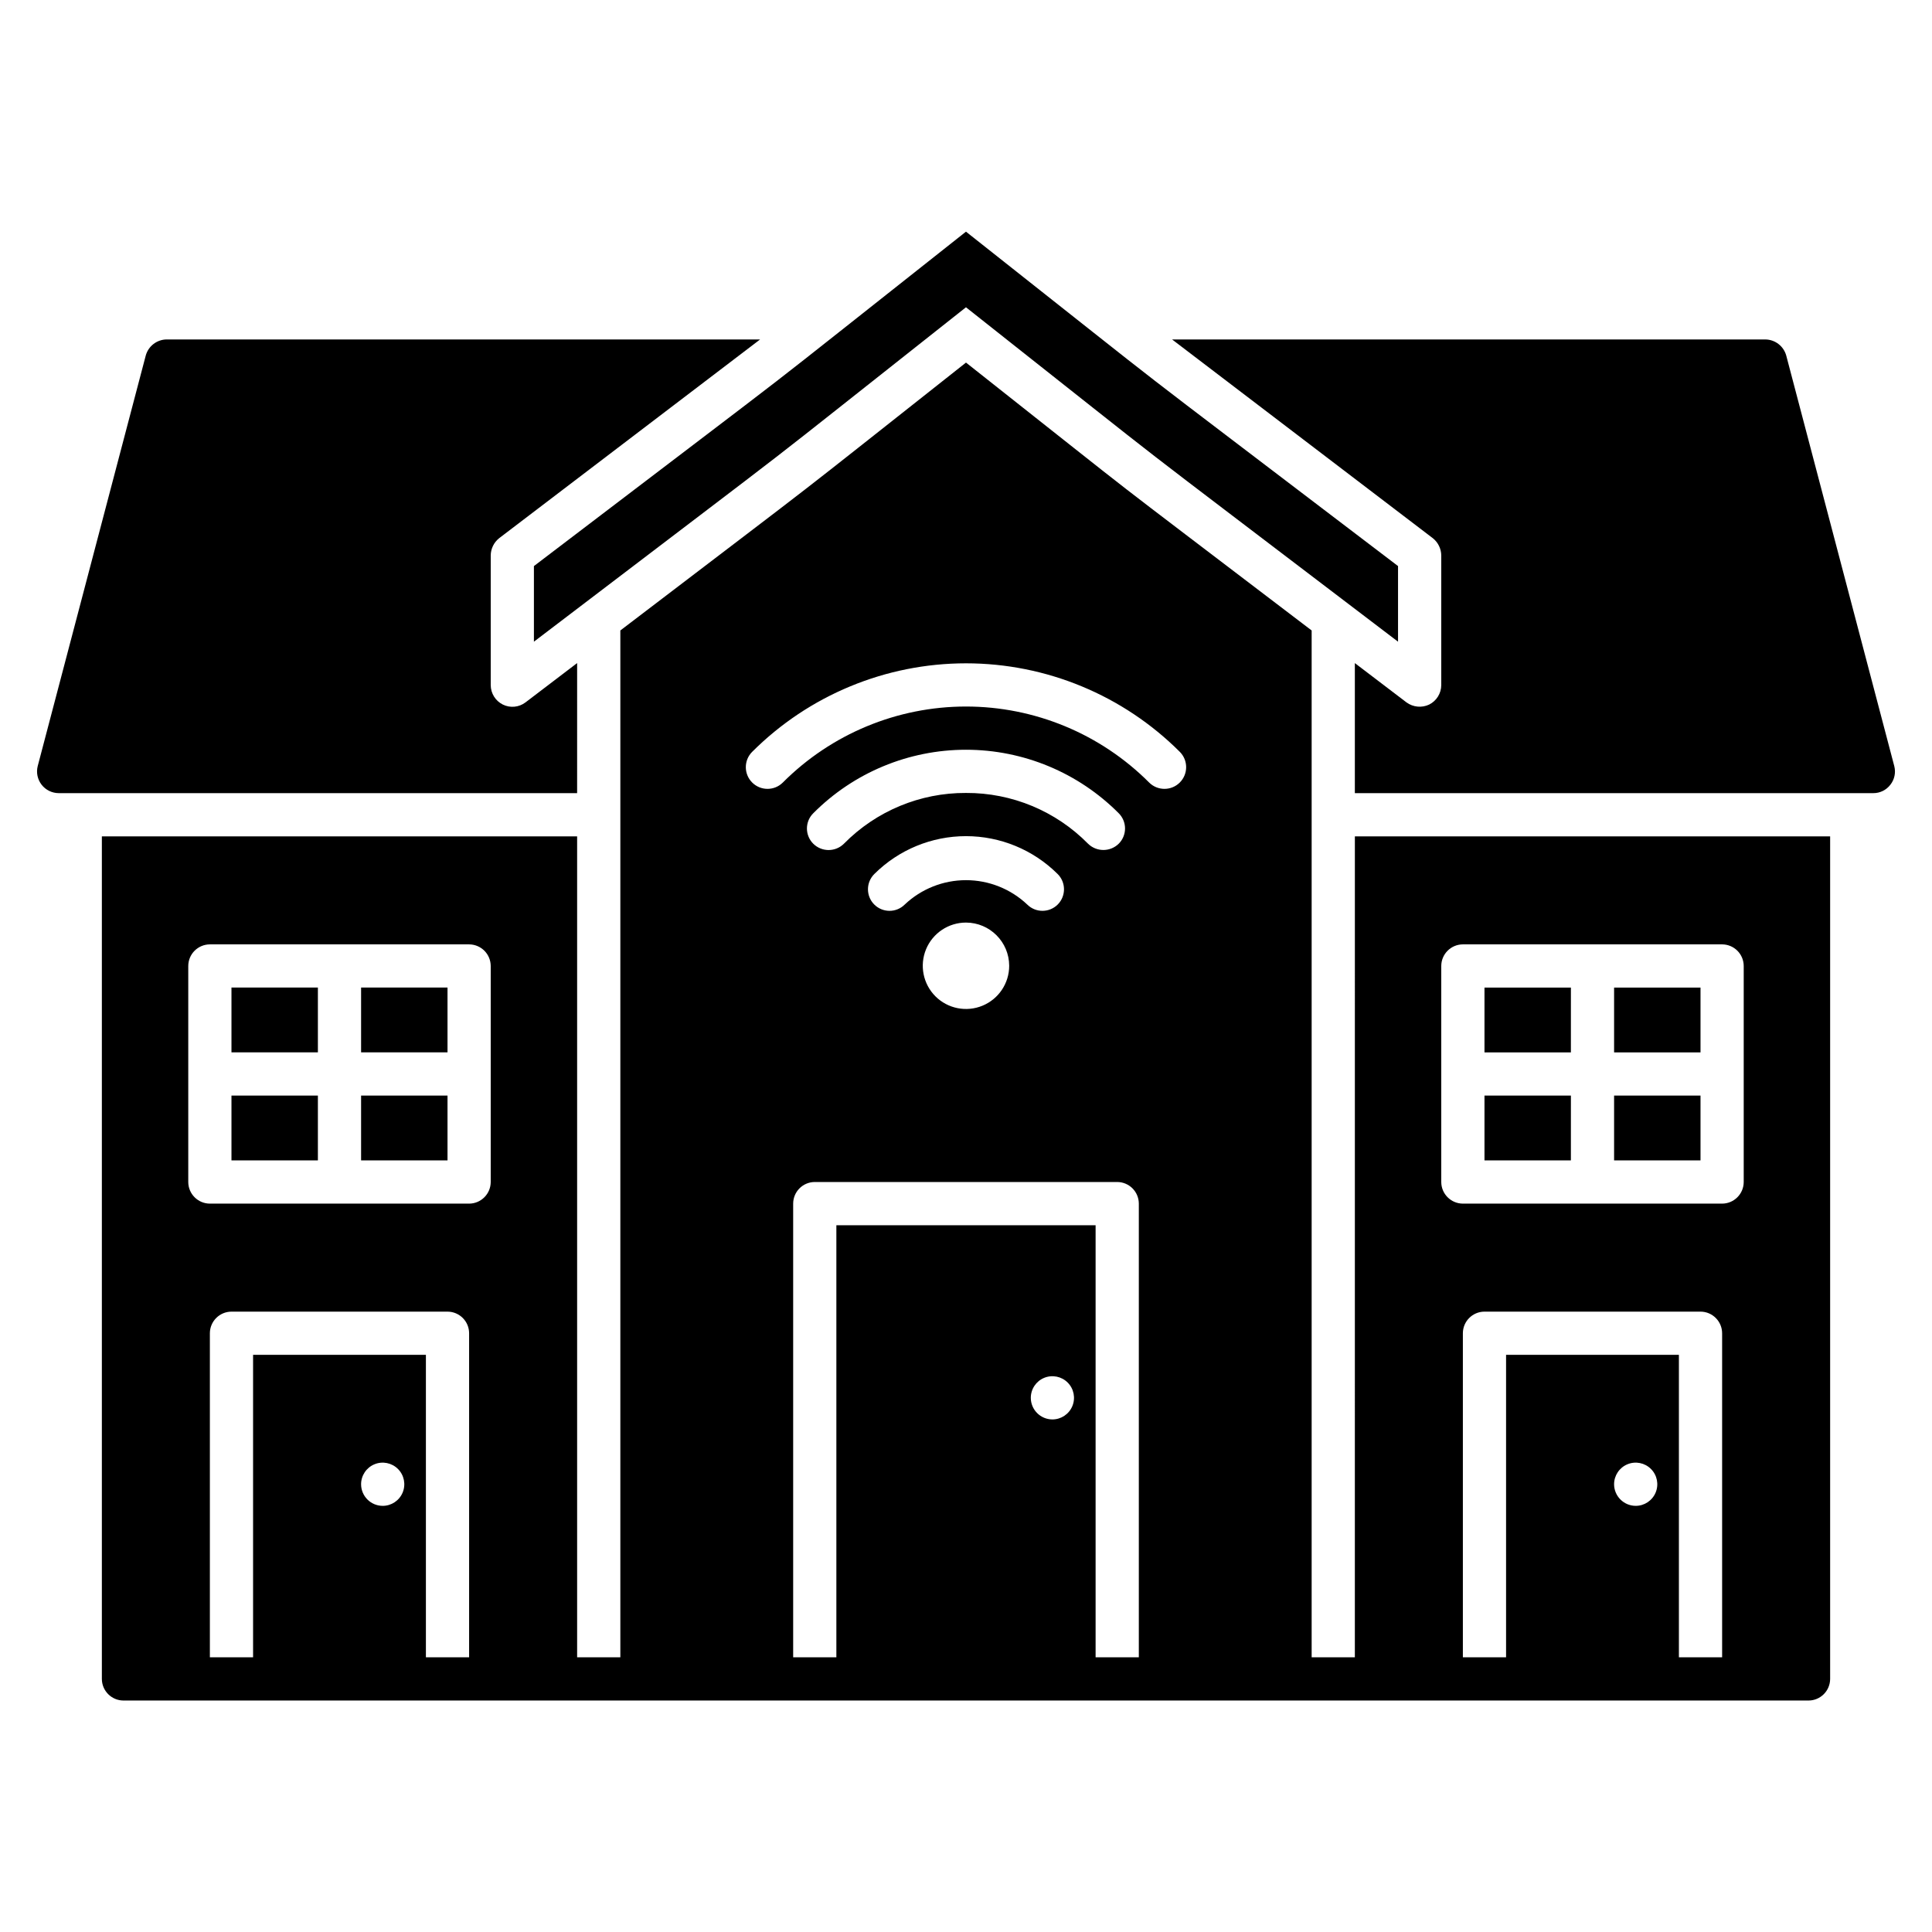
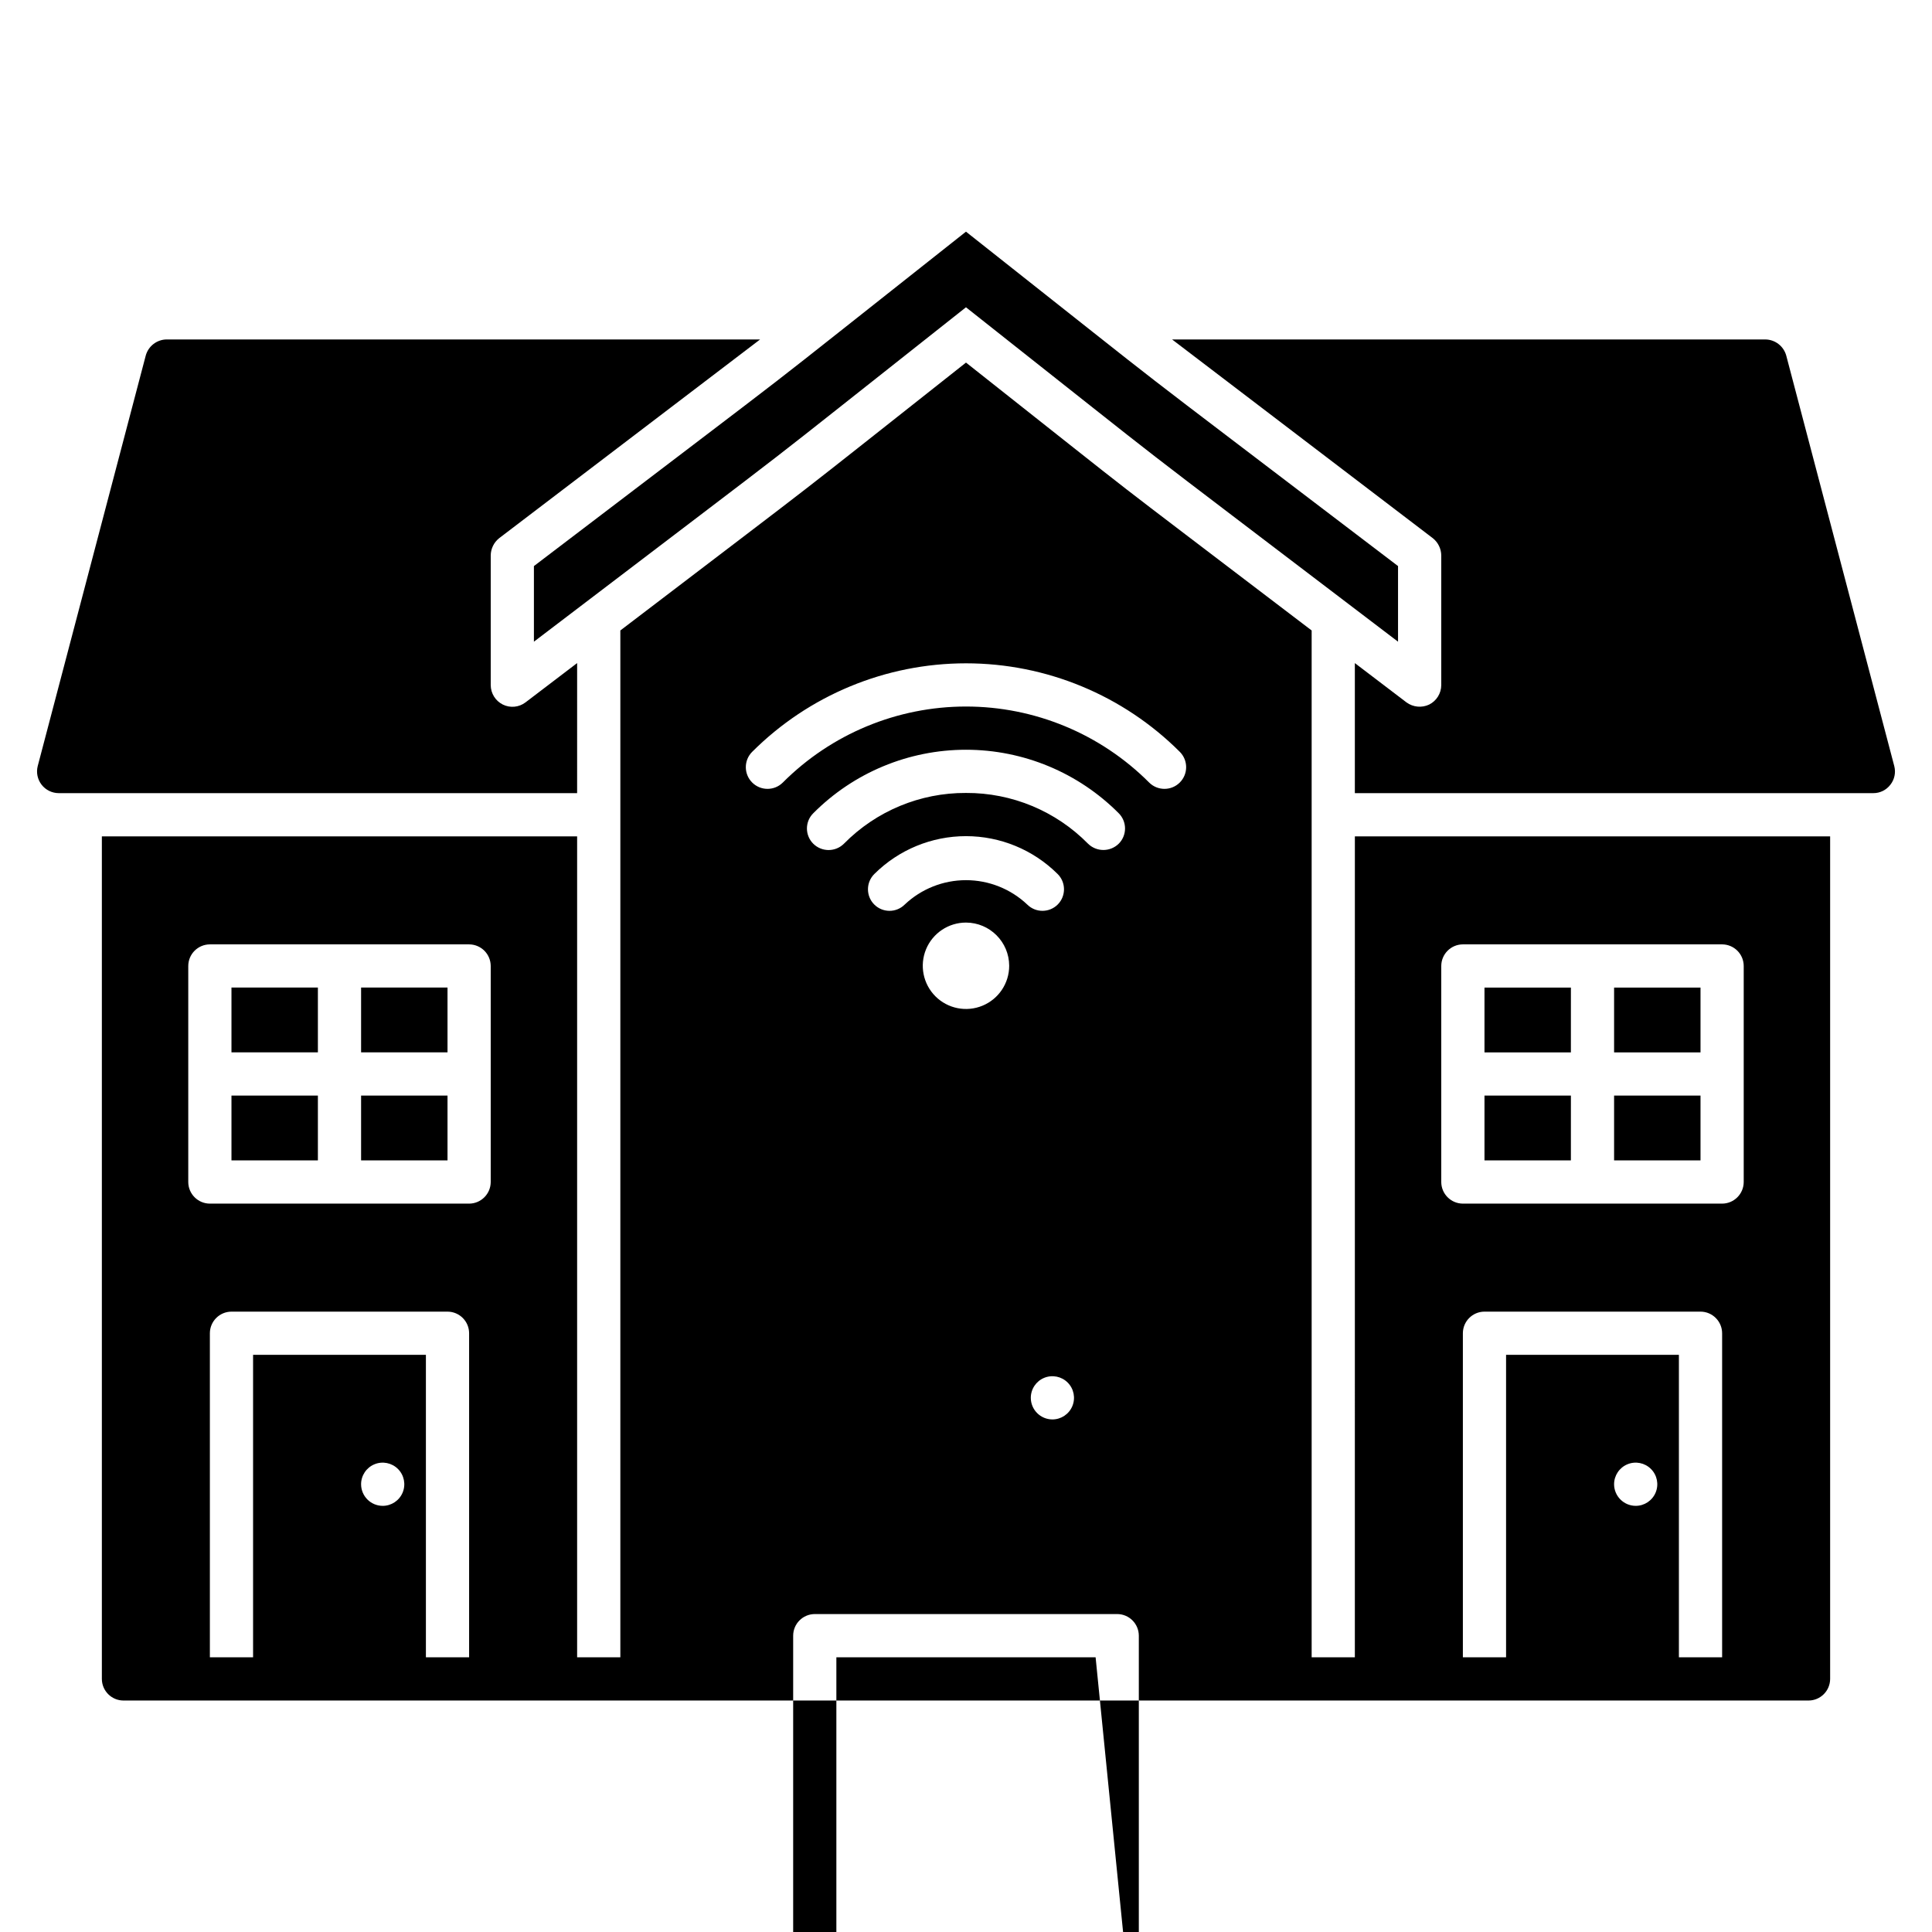
<svg xmlns="http://www.w3.org/2000/svg" fill="#000000" width="800px" height="800px" version="1.1" viewBox="144 144 512 512">
-   <path d="m503.05 583.2h-11.449v-272.12c-63.641-48.496-36.703-27.617-91.602-70.992-51.836 40.934-30.926 24.727-91.602 70.992v272.12h-11.453v-217.55h-125.95v223.28c0.008 3.16 2.566 5.719 5.723 5.727h446.56c3.16-0.008 5.715-2.566 5.727-5.727v-223.28h-125.95zm-303.43-188.93h68.699c3.16 0.008 5.715 2.566 5.727 5.727v57.25c-0.012 3.156-2.566 5.715-5.727 5.727h-68.699c-3.16-0.012-5.719-2.57-5.727-5.727v-57.25c0.008-3.16 2.566-5.719 5.727-5.727zm40.074 143.07c0-2.316 1.395-4.402 3.535-5.289 2.137-0.887 4.602-0.395 6.238 1.242s2.129 4.098 1.242 6.238c-0.887 2.141-2.977 3.535-5.289 3.535-3.16-0.012-5.719-2.566-5.727-5.727zm17.176 45.859v-80.152h-45.801v80.152h-11.449v-85.879c0.008-3.156 2.566-5.715 5.723-5.723h57.254c3.156 0.008 5.715 2.566 5.723 5.723v85.879zm86.449-239.94c15.031-15.027 35.422-23.473 56.68-23.473s41.645 8.445 56.676 23.473c2.231 2.25 2.223 5.875-0.016 8.113-2.238 2.238-5.863 2.246-8.113 0.016-12.863-12.898-30.332-20.152-48.547-20.152-18.219 0-35.688 7.254-48.551 20.152-2.246 2.231-5.875 2.223-8.113-0.016-2.238-2.238-2.246-5.863-0.016-8.113zm40.418 40.477c-2.242 2.215-5.859 2.188-8.07-0.055-2.215-2.246-2.188-5.859 0.055-8.074 6.449-6.418 15.18-10.02 24.277-10.02s17.824 3.602 24.273 10.02c2.246 2.215 2.269 5.828 0.059 8.074-2.215 2.242-5.828 2.269-8.074 0.055-4.391-4.164-10.211-6.484-16.258-6.484-6.051 0-11.871 2.32-16.262 6.484zm27.711 16.203c0 4.633-2.789 8.805-7.07 10.578-4.277 1.773-9.203 0.793-12.477-2.481-3.273-3.277-4.254-8.199-2.484-12.48 1.773-4.277 5.949-7.066 10.582-7.066 6.316 0.016 11.43 5.133 11.449 11.449zm-11.449-45.801c-12.156-0.059-23.82 4.793-32.348 13.453-2.25 2.234-5.879 2.234-8.129 0-1.074-1.07-1.676-2.519-1.676-4.035s0.602-2.969 1.676-4.035c10.711-10.777 25.281-16.832 40.477-16.832 15.191 0 29.762 6.055 40.477 16.832 1.07 1.066 1.672 2.519 1.672 4.035s-0.602 2.965-1.672 4.035c-2.258 2.215-5.875 2.215-8.133 0-8.527-8.66-20.191-13.512-32.344-13.453zm34.348 229.06v-114.5h-68.699v114.5h-11.449v-120.23c0.008-3.16 2.566-5.719 5.723-5.727h80.152c3.156 0.008 5.715 2.566 5.727 5.727v120.23zm-17.172-68.758c0-2.316 1.395-4.406 3.531-5.293 2.141-0.883 4.602-0.395 6.238 1.242 1.641 1.637 2.129 4.102 1.242 6.238-0.887 2.141-2.973 3.535-5.289 3.535-3.156-0.008-5.715-2.566-5.723-5.723zm154.58 22.902-0.004-0.004c0-2.316 1.398-4.402 3.535-5.289 2.141-0.887 4.602-0.395 6.238 1.242 1.641 1.637 2.129 4.098 1.242 6.238s-2.973 3.535-5.289 3.535c-3.156-0.012-5.715-2.566-5.727-5.727zm17.172 45.855v-80.152h-45.801v80.152h-11.449v-85.879c0.008-3.156 2.566-5.715 5.727-5.723h57.25c3.156 0.008 5.715 2.566 5.727 5.723v85.879zm-57.25-188.93h68.703c3.156 0.008 5.715 2.566 5.723 5.727v57.25c-0.008 3.156-2.566 5.715-5.723 5.727h-68.703c-3.156-0.012-5.715-2.57-5.727-5.727v-57.25c0.012-3.16 2.57-5.719 5.727-5.727zm28.625 28.625h-22.898v-17.176h22.902zm0 28.625h-22.898v-17.176h22.902zm34.352-28.625h-22.902v-17.176h22.902zm0 28.625h-22.902v-17.176h22.902zm-309.16-157.5c83.984-63.984 49.168-37.016 114.5-88.625 65.258 51.543 30.469 24.602 114.5 88.621v20.039c-83.988-63.98-49.168-37.016-114.5-88.621-65.258 51.543-30.469 24.602-114.5 88.621zm359.48 57.938c-1.074 1.414-2.75 2.242-4.523 2.234h-137.4v-34.465l13.684 10.418c1.746 1.281 4.055 1.5 6.012 0.574 1.953-0.977 3.191-2.969 3.203-5.156v-34.348c-0.016-1.785-0.836-3.469-2.231-4.582l-69.102-52.672h157.21c2.606 0.027 4.875 1.781 5.555 4.297l28.625 108.78c0.441 1.711 0.062 3.531-1.031 4.922zm-348.03 2.234h-137.4c-1.766-0.012-3.434-0.832-4.516-2.227-1.086-1.398-1.469-3.215-1.035-4.93l28.625-108.78c0.676-2.516 2.949-4.269 5.551-4.297h157.27l-69.16 52.672c-1.395 1.113-2.215 2.797-2.231 4.582v34.352-0.004c0.012 2.188 1.25 4.18 3.207 5.156 1.949 0.965 4.277 0.742 6.008-0.574l13.684-10.418zm-68.699 97.324h-22.902v-17.176h22.902zm0-28.625h-22.902v-17.176h22.902zm34.352 0h-22.902v-17.176h22.902zm0 28.625h-22.902v-17.176h22.902z" />
+   <path d="m503.05 583.2h-11.449v-272.12c-63.641-48.496-36.703-27.617-91.602-70.992-51.836 40.934-30.926 24.727-91.602 70.992v272.12h-11.453v-217.55h-125.95v223.28c0.008 3.16 2.566 5.719 5.723 5.727h446.56c3.16-0.008 5.715-2.566 5.727-5.727v-223.28h-125.95zm-303.43-188.93h68.699c3.16 0.008 5.715 2.566 5.727 5.727v57.25c-0.012 3.156-2.566 5.715-5.727 5.727h-68.699c-3.16-0.012-5.719-2.57-5.727-5.727v-57.25c0.008-3.16 2.566-5.719 5.727-5.727zm40.074 143.07c0-2.316 1.395-4.402 3.535-5.289 2.137-0.887 4.602-0.395 6.238 1.242s2.129 4.098 1.242 6.238c-0.887 2.141-2.977 3.535-5.289 3.535-3.16-0.012-5.719-2.566-5.727-5.727zm17.176 45.859v-80.152h-45.801v80.152h-11.449v-85.879c0.008-3.156 2.566-5.715 5.723-5.723h57.254c3.156 0.008 5.715 2.566 5.723 5.723v85.879zm86.449-239.94c15.031-15.027 35.422-23.473 56.68-23.473s41.645 8.445 56.676 23.473c2.231 2.25 2.223 5.875-0.016 8.113-2.238 2.238-5.863 2.246-8.113 0.016-12.863-12.898-30.332-20.152-48.547-20.152-18.219 0-35.688 7.254-48.551 20.152-2.246 2.231-5.875 2.223-8.113-0.016-2.238-2.238-2.246-5.863-0.016-8.113zm40.418 40.477c-2.242 2.215-5.859 2.188-8.07-0.055-2.215-2.246-2.188-5.859 0.055-8.074 6.449-6.418 15.18-10.02 24.277-10.02s17.824 3.602 24.273 10.02c2.246 2.215 2.269 5.828 0.059 8.074-2.215 2.242-5.828 2.269-8.074 0.055-4.391-4.164-10.211-6.484-16.258-6.484-6.051 0-11.871 2.32-16.262 6.484zm27.711 16.203c0 4.633-2.789 8.805-7.07 10.578-4.277 1.773-9.203 0.793-12.477-2.481-3.273-3.277-4.254-8.199-2.484-12.48 1.773-4.277 5.949-7.066 10.582-7.066 6.316 0.016 11.43 5.133 11.449 11.449zm-11.449-45.801c-12.156-0.059-23.82 4.793-32.348 13.453-2.25 2.234-5.879 2.234-8.129 0-1.074-1.07-1.676-2.519-1.676-4.035s0.602-2.969 1.676-4.035c10.711-10.777 25.281-16.832 40.477-16.832 15.191 0 29.762 6.055 40.477 16.832 1.07 1.066 1.672 2.519 1.672 4.035s-0.602 2.965-1.672 4.035c-2.258 2.215-5.875 2.215-8.133 0-8.527-8.66-20.191-13.512-32.344-13.453zm34.348 229.06h-68.699v114.5h-11.449v-120.23c0.008-3.16 2.566-5.719 5.723-5.727h80.152c3.156 0.008 5.715 2.566 5.727 5.727v120.23zm-17.172-68.758c0-2.316 1.395-4.406 3.531-5.293 2.141-0.883 4.602-0.395 6.238 1.242 1.641 1.637 2.129 4.102 1.242 6.238-0.887 2.141-2.973 3.535-5.289 3.535-3.156-0.008-5.715-2.566-5.723-5.723zm154.58 22.902-0.004-0.004c0-2.316 1.398-4.402 3.535-5.289 2.141-0.887 4.602-0.395 6.238 1.242 1.641 1.637 2.129 4.098 1.242 6.238s-2.973 3.535-5.289 3.535c-3.156-0.012-5.715-2.566-5.727-5.727zm17.172 45.855v-80.152h-45.801v80.152h-11.449v-85.879c0.008-3.156 2.566-5.715 5.727-5.723h57.25c3.156 0.008 5.715 2.566 5.727 5.723v85.879zm-57.25-188.93h68.703c3.156 0.008 5.715 2.566 5.723 5.727v57.25c-0.008 3.156-2.566 5.715-5.723 5.727h-68.703c-3.156-0.012-5.715-2.57-5.727-5.727v-57.25c0.012-3.16 2.57-5.719 5.727-5.727zm28.625 28.625h-22.898v-17.176h22.902zm0 28.625h-22.898v-17.176h22.902zm34.352-28.625h-22.902v-17.176h22.902zm0 28.625h-22.902v-17.176h22.902zm-309.16-157.5c83.984-63.984 49.168-37.016 114.5-88.625 65.258 51.543 30.469 24.602 114.5 88.621v20.039c-83.988-63.98-49.168-37.016-114.5-88.621-65.258 51.543-30.469 24.602-114.5 88.621zm359.48 57.938c-1.074 1.414-2.75 2.242-4.523 2.234h-137.4v-34.465l13.684 10.418c1.746 1.281 4.055 1.5 6.012 0.574 1.953-0.977 3.191-2.969 3.203-5.156v-34.348c-0.016-1.785-0.836-3.469-2.231-4.582l-69.102-52.672h157.21c2.606 0.027 4.875 1.781 5.555 4.297l28.625 108.78c0.441 1.711 0.062 3.531-1.031 4.922zm-348.03 2.234h-137.4c-1.766-0.012-3.434-0.832-4.516-2.227-1.086-1.398-1.469-3.215-1.035-4.93l28.625-108.78c0.676-2.516 2.949-4.269 5.551-4.297h157.27l-69.16 52.672c-1.395 1.113-2.215 2.797-2.231 4.582v34.352-0.004c0.012 2.188 1.25 4.18 3.207 5.156 1.949 0.965 4.277 0.742 6.008-0.574l13.684-10.418zm-68.699 97.324h-22.902v-17.176h22.902zm0-28.625h-22.902v-17.176h22.902zm34.352 0h-22.902v-17.176h22.902zm0 28.625h-22.902v-17.176h22.902z" />
</svg>